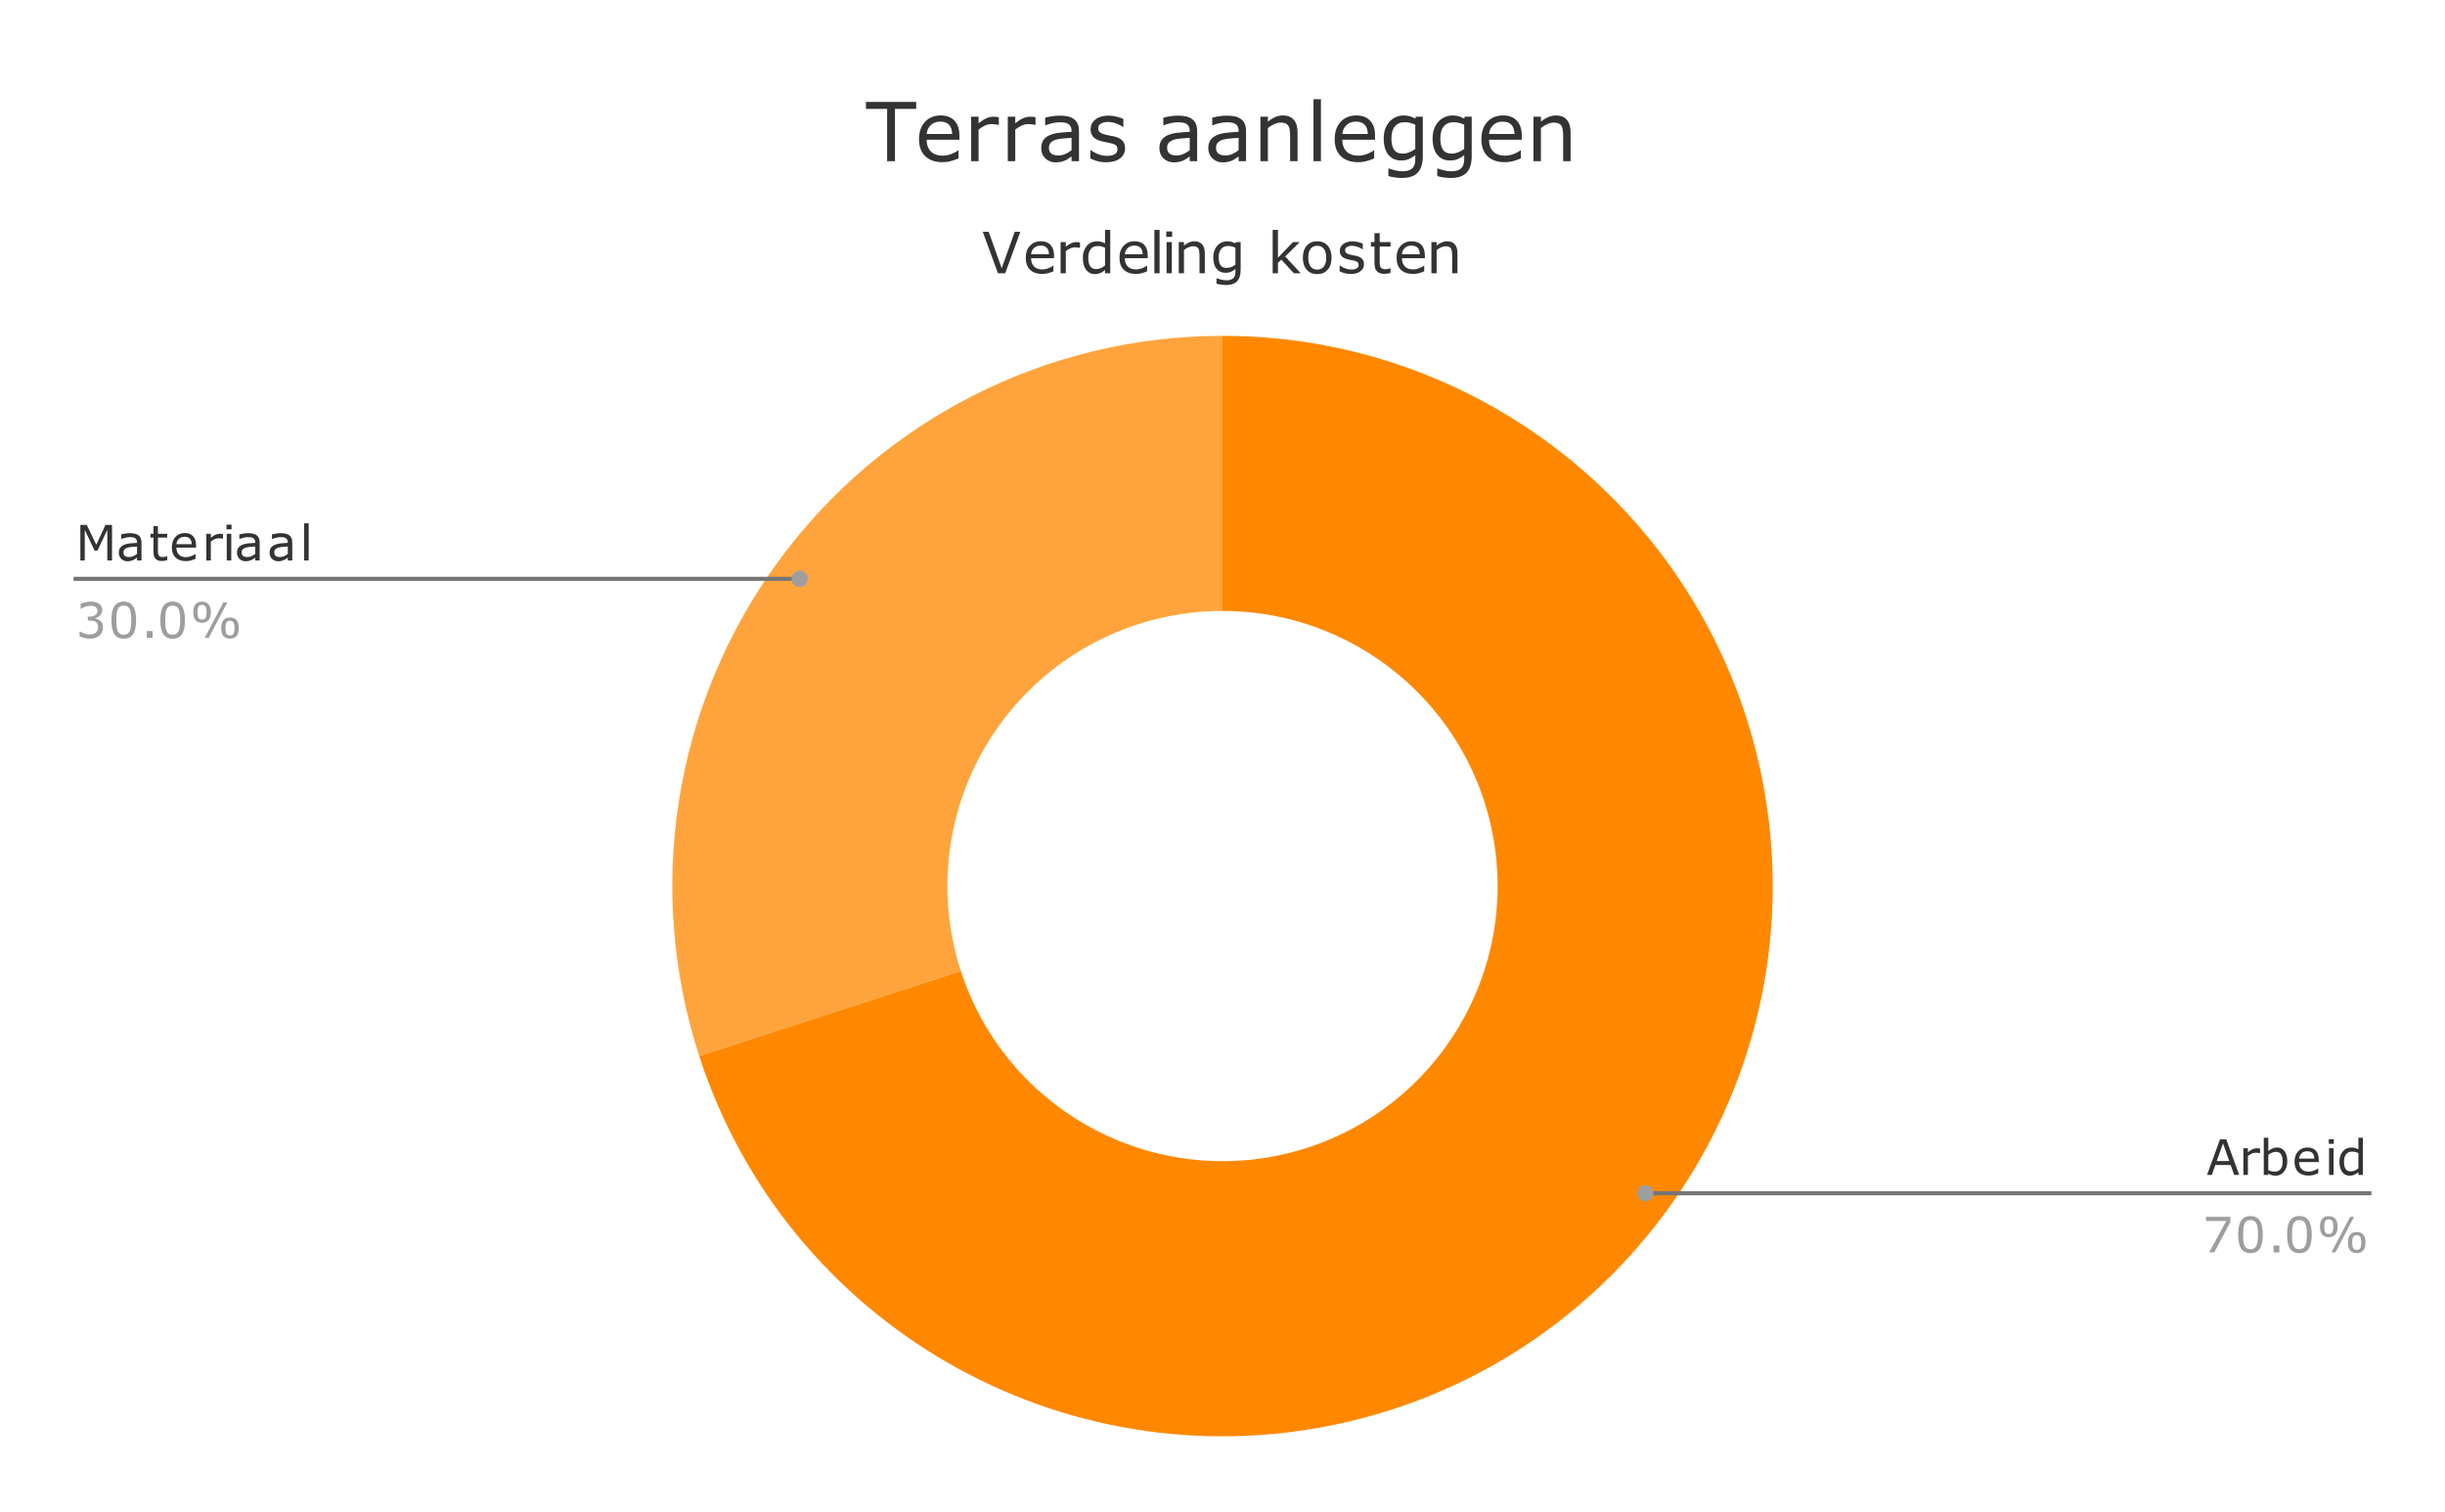
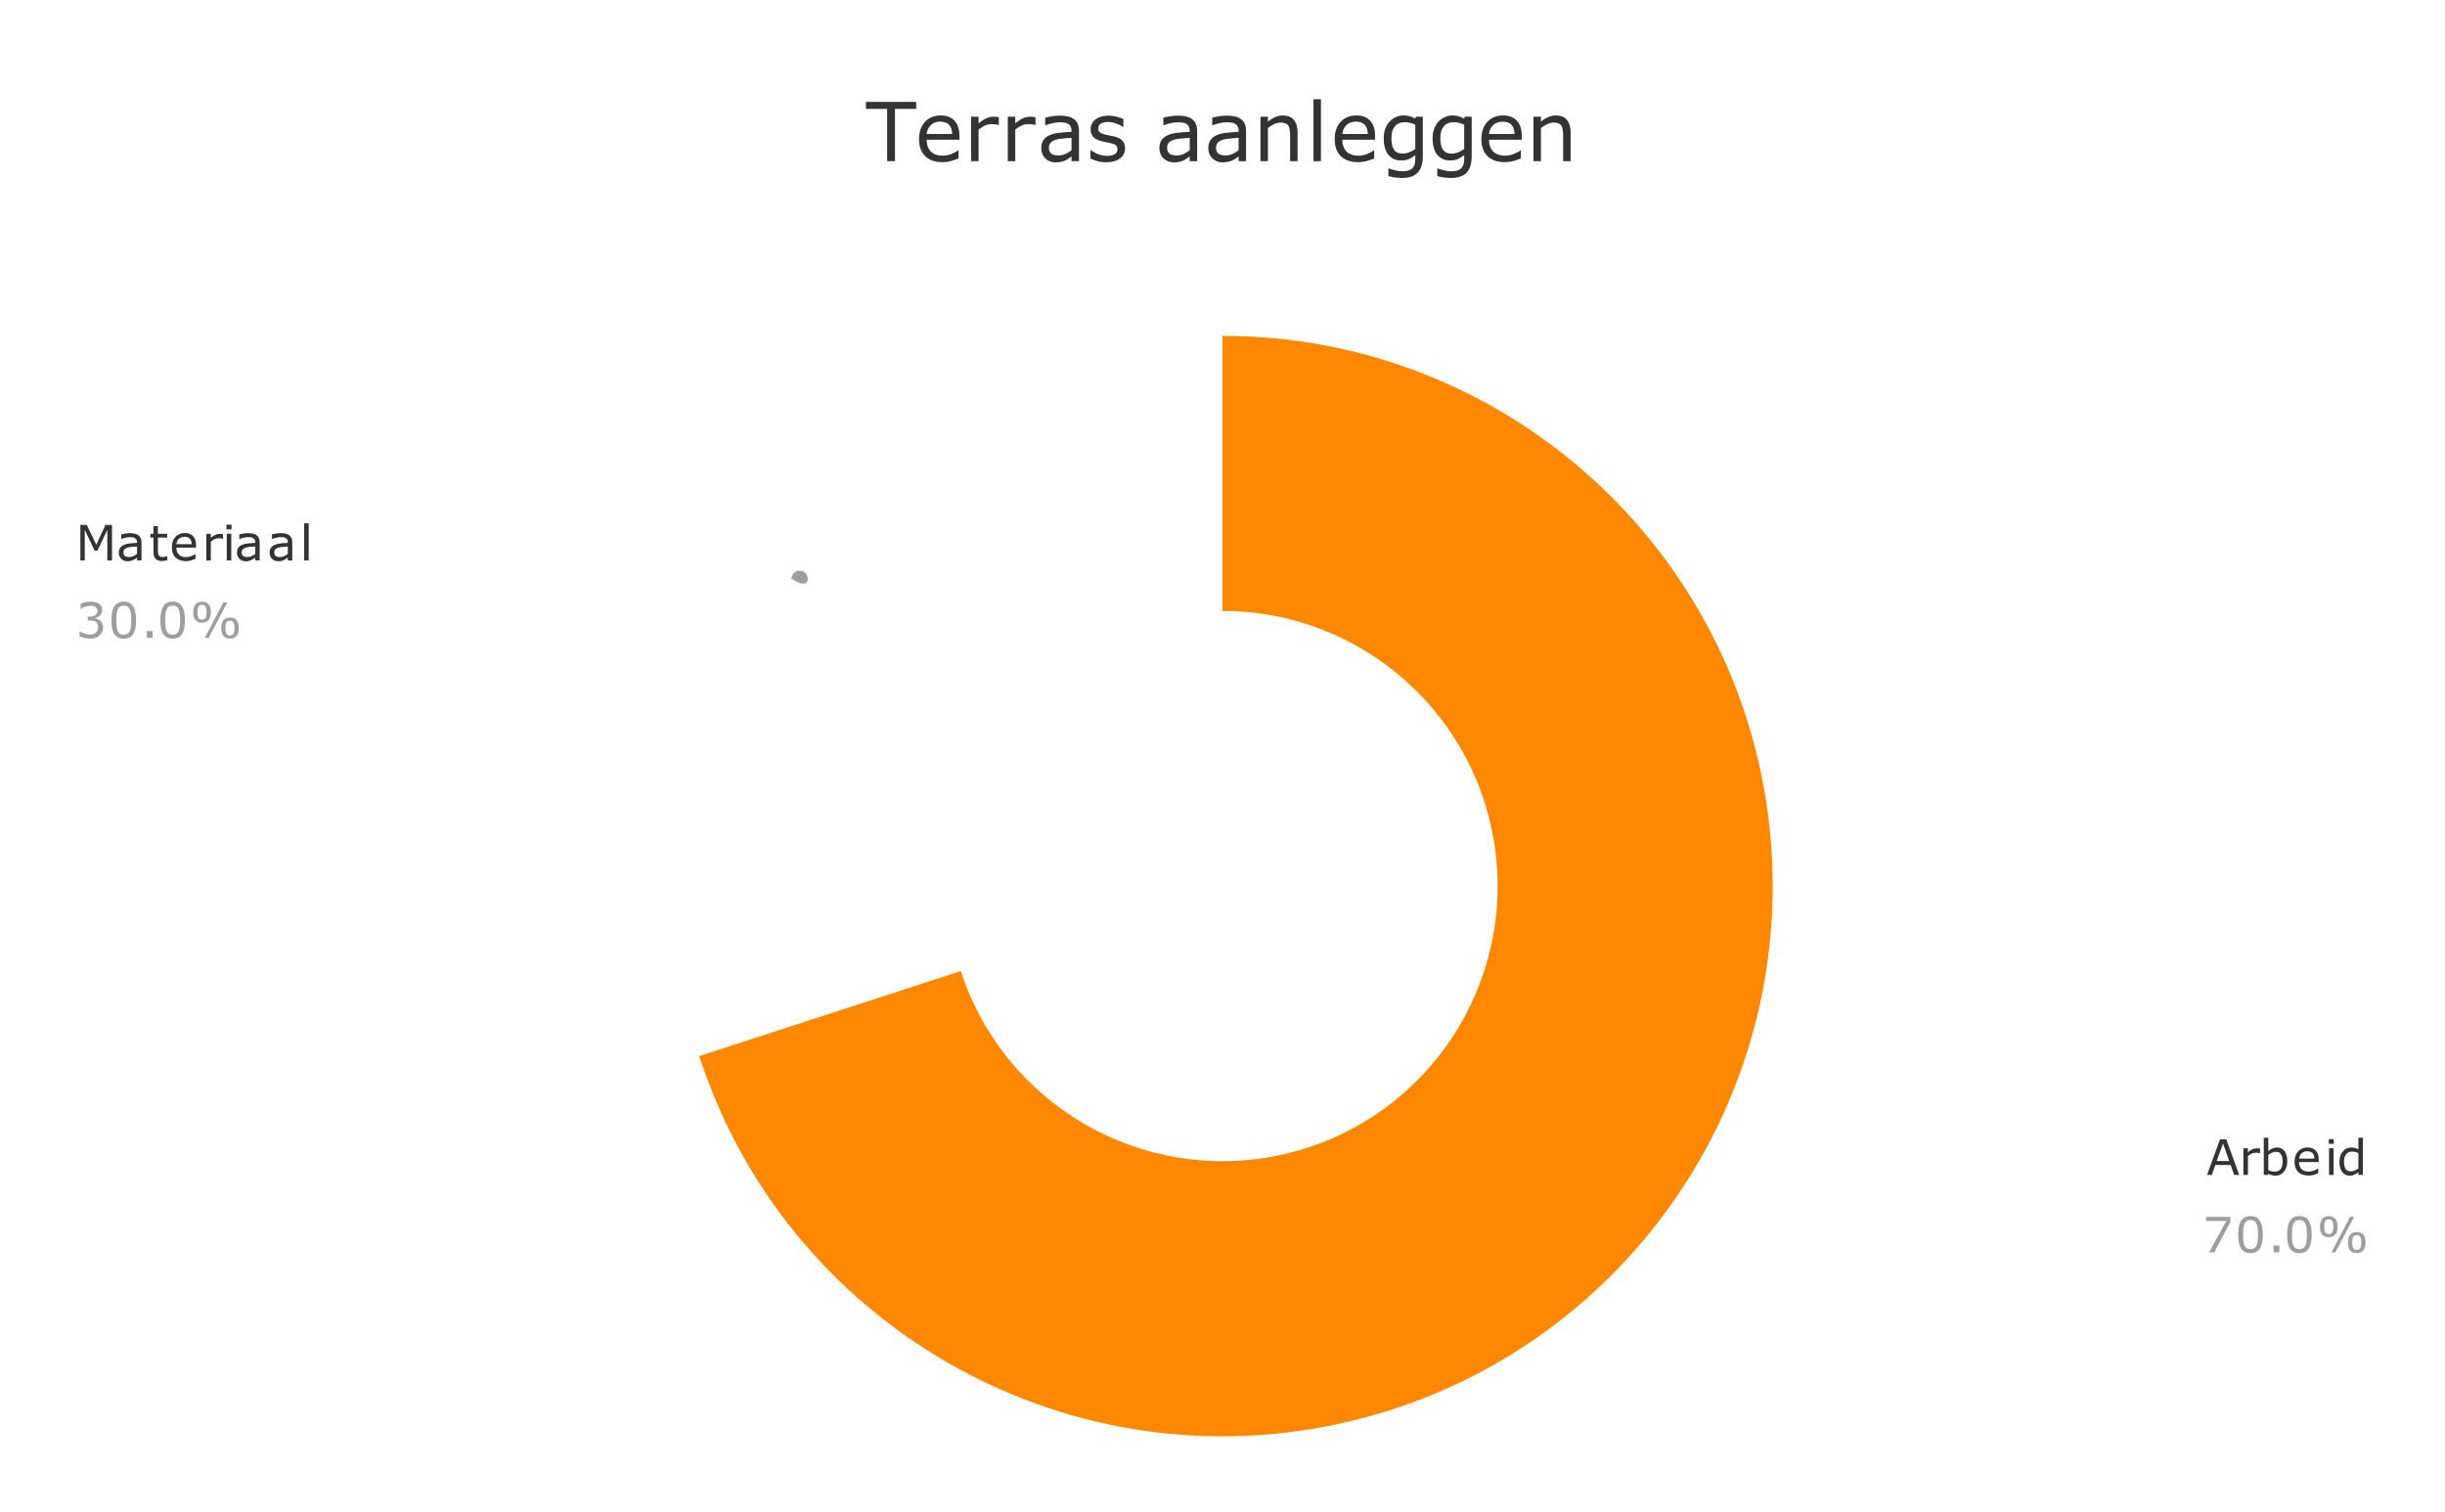
<svg xmlns="http://www.w3.org/2000/svg" version="1.1" viewBox="0.0 0.0 600.0 371.0" fill="none" stroke="none" stroke-linecap="square" stroke-miterlimit="10" width="600" height="371">
  <path fill="#ffffff" d="M0 0L600.0 0L600.0 371.0L0 371.0L0 0Z" fill-rule="nonzero" />
-   <path fill="#ffa43c" d="M171.592 259.156C158.236 218.052 165.365 173.038 190.769 138.073C216.173 103.107 256.781 82.417 300.0 82.417L300.0 149.925C278.39 149.925 258.087 160.27 245.385 177.753C232.683 195.236 229.118 217.742 235.796 238.295Z" fill-rule="nonzero" />
  <path fill="#ff8800" d="M300.0 82.417C369.104 82.417 427.054 134.595 434.277 203.32C441.5 272.046 395.666 335.132 328.072 349.5C260.478 363.867 192.946 324.878 171.592 259.156L235.796 238.295C246.473 271.156 280.239 290.65 314.036 283.466C347.833 276.283 370.75 244.74 367.139 210.377C363.527 176.014 334.552 149.925 300.0 149.925Z" fill-rule="nonzero" />
  <path fill="#333333" d="M27.488 137.541L26.331 137.541L26.331 130.025L23.909 135.134L23.222 135.134L20.8 130.025L20.8 137.541L19.722 137.541L19.722 128.822L21.3 128.822L23.628 133.666L25.878 128.822L27.488 128.822L27.488 137.541ZM34.722 137.541L33.628 137.541L33.628 136.837Q33.472 136.947 33.222 137.134Q32.987 137.306 32.753 137.4Q32.472 137.541 32.112 137.634Q31.753 137.728 31.269 137.728Q30.394 137.728 29.769 137.15Q29.159 136.556 29.159 135.634Q29.159 134.9 29.472 134.447Q29.8 133.978 30.394 133.712Q30.988 133.447 31.816 133.353Q32.659 133.259 33.628 133.212L33.628 133.041Q33.628 132.666 33.487 132.431Q33.362 132.181 33.112 132.041Q32.878 131.9 32.55 131.853Q32.222 131.806 31.863 131.806Q31.441 131.806 30.894 131.931Q30.363 132.041 29.8 132.259L29.738 132.259L29.738 131.134Q30.066 131.041 30.675 130.947Q31.284 130.837 31.878 130.837Q32.566 130.837 33.081 130.962Q33.597 131.072 33.972 131.337Q34.331 131.603 34.519 132.041Q34.722 132.462 34.722 133.103L34.722 137.541ZM33.628 135.931L33.628 134.103Q33.128 134.134 32.441 134.197Q31.753 134.259 31.363 134.369Q30.878 134.494 30.581 134.791Q30.3 135.072 30.3 135.572Q30.3 136.134 30.628 136.416Q30.972 136.697 31.675 136.697Q32.253 136.697 32.737 136.478Q33.222 136.244 33.628 135.931ZM41.034 137.478Q40.722 137.572 40.347 137.619Q39.987 137.666 39.706 137.666Q38.706 137.666 38.175 137.134Q37.659 136.587 37.659 135.4L37.659 131.916L36.909 131.916L36.909 130.994L37.659 130.994L37.659 129.119L38.753 129.119L38.753 130.994L41.034 130.994L41.034 131.916L38.753 131.916L38.753 134.9Q38.753 135.416 38.769 135.712Q38.8 135.994 38.941 136.244Q39.081 136.478 39.3 136.587Q39.534 136.697 39.987 136.697Q40.253 136.697 40.55 136.619Q40.847 136.541 40.972 136.494L41.034 136.494L41.034 137.478ZM48.112 134.384L43.284 134.384Q43.284 134.978 43.472 135.431Q43.659 135.884 43.972 136.166Q44.269 136.447 44.691 136.587Q45.112 136.728 45.612 136.728Q46.284 136.728 46.956 136.462Q47.644 136.197 47.925 135.947L47.987 135.947L47.987 137.134Q47.425 137.369 46.847 137.541Q46.269 137.697 45.628 137.697Q44.003 137.697 43.081 136.822Q42.175 135.931 42.175 134.306Q42.175 132.697 43.05 131.759Q43.925 130.806 45.347 130.806Q46.675 130.806 47.394 131.587Q48.112 132.353 48.112 133.791L48.112 134.384ZM47.034 133.541Q47.034 132.666 46.597 132.197Q46.175 131.728 45.3 131.728Q44.409 131.728 43.878 132.244Q43.362 132.759 43.284 133.541L47.034 133.541ZM54.722 132.197L54.659 132.197Q54.409 132.134 54.175 132.119Q53.956 132.087 53.628 132.087Q53.128 132.087 52.644 132.322Q52.175 132.541 51.737 132.9L51.737 137.541L50.628 137.541L50.628 130.994L51.737 130.994L51.737 131.962Q52.394 131.431 52.894 131.212Q53.394 130.994 53.909 130.994Q54.206 130.994 54.331 131.009Q54.456 131.025 54.722 131.072L54.722 132.197ZM56.816 129.9L55.581 129.9L55.581 128.759L56.816 128.759L56.816 129.9ZM56.753 137.541L55.644 137.541L55.644 130.994L56.753 130.994L56.753 137.541ZM63.722 137.541L62.628 137.541L62.628 136.837Q62.472 136.947 62.222 137.134Q61.987 137.306 61.753 137.4Q61.472 137.541 61.112 137.634Q60.753 137.728 60.269 137.728Q59.394 137.728 58.769 137.15Q58.159 136.556 58.159 135.634Q58.159 134.9 58.472 134.447Q58.8 133.978 59.394 133.712Q59.987 133.447 60.816 133.353Q61.659 133.259 62.628 133.212L62.628 133.041Q62.628 132.666 62.487 132.431Q62.362 132.181 62.112 132.041Q61.878 131.9 61.55 131.853Q61.222 131.806 60.862 131.806Q60.441 131.806 59.894 131.931Q59.362 132.041 58.8 132.259L58.737 132.259L58.737 131.134Q59.066 131.041 59.675 130.947Q60.284 130.837 60.878 130.837Q61.566 130.837 62.081 130.962Q62.597 131.072 62.972 131.337Q63.331 131.603 63.519 132.041Q63.722 132.462 63.722 133.103L63.722 137.541ZM62.628 135.931L62.628 134.103Q62.128 134.134 61.441 134.197Q60.753 134.259 60.362 134.369Q59.878 134.494 59.581 134.791Q59.3 135.072 59.3 135.572Q59.3 136.134 59.628 136.416Q59.972 136.697 60.675 136.697Q61.253 136.697 61.737 136.478Q62.222 136.244 62.628 135.931ZM71.722 137.541L70.628 137.541L70.628 136.837Q70.472 136.947 70.222 137.134Q69.987 137.306 69.753 137.4Q69.472 137.541 69.112 137.634Q68.753 137.728 68.269 137.728Q67.394 137.728 66.769 137.15Q66.159 136.556 66.159 135.634Q66.159 134.9 66.472 134.447Q66.8 133.978 67.394 133.712Q67.987 133.447 68.816 133.353Q69.659 133.259 70.628 133.212L70.628 133.041Q70.628 132.666 70.487 132.431Q70.362 132.181 70.112 132.041Q69.878 131.9 69.55 131.853Q69.222 131.806 68.862 131.806Q68.441 131.806 67.894 131.931Q67.362 132.041 66.8 132.259L66.737 132.259L66.737 131.134Q67.066 131.041 67.675 130.947Q68.284 130.837 68.878 130.837Q69.566 130.837 70.081 130.962Q70.597 131.072 70.972 131.337Q71.331 131.603 71.519 132.041Q71.722 132.462 71.722 133.103L71.722 137.541ZM70.628 135.931L70.628 134.103Q70.128 134.134 69.441 134.197Q68.753 134.259 68.362 134.369Q67.878 134.494 67.581 134.791Q67.3 135.072 67.3 135.572Q67.3 136.134 67.628 136.416Q67.972 136.697 68.675 136.697Q69.253 136.697 69.737 136.478Q70.222 136.244 70.628 135.931ZM75.753 137.541L74.644 137.541L74.644 128.416L75.753 128.416L75.753 137.541Z" fill-rule="nonzero" />
  <path fill="#9e9e9e" d="M24.628 152.337Q24.909 152.587 25.097 152.978Q25.284 153.353 25.284 153.962Q25.284 154.556 25.066 155.056Q24.847 155.556 24.456 155.916Q24.019 156.322 23.409 156.525Q22.816 156.728 22.113 156.728Q21.394 156.728 20.691 156.541Q19.988 156.369 19.534 156.166L19.534 154.947L19.613 154.947Q20.113 155.275 20.784 155.494Q21.456 155.712 22.097 155.712Q22.456 155.712 22.863 155.587Q23.284 155.462 23.55 155.228Q23.816 154.962 23.941 154.65Q24.081 154.337 24.081 153.869Q24.081 153.4 23.925 153.103Q23.784 152.791 23.519 152.603Q23.253 152.431 22.878 152.369Q22.503 152.291 22.066 152.291L21.55 152.291L21.55 151.322L21.956 151.322Q22.847 151.322 23.378 150.947Q23.909 150.572 23.909 149.853Q23.909 149.541 23.769 149.306Q23.644 149.072 23.394 148.916Q23.144 148.759 22.847 148.712Q22.566 148.65 22.206 148.65Q21.644 148.65 21.019 148.853Q20.394 149.041 19.847 149.416L19.784 149.416L19.784 148.181Q20.191 147.978 20.878 147.806Q21.581 147.634 22.238 147.634Q22.878 147.634 23.363 147.759Q23.847 147.869 24.238 148.119Q24.659 148.4 24.878 148.806Q25.097 149.197 25.097 149.744Q25.097 150.462 24.581 151.009Q24.066 151.541 23.378 151.681L23.378 151.775Q23.659 151.822 24.019 151.978Q24.378 152.119 24.628 152.337ZM33.394 152.181Q33.394 154.525 32.659 155.634Q31.925 156.728 30.378 156.728Q28.8 156.728 28.066 155.619Q27.347 154.494 27.347 152.181Q27.347 149.853 28.081 148.744Q28.816 147.634 30.378 147.634Q31.941 147.634 32.659 148.775Q33.394 149.9 33.394 152.181ZM31.847 154.837Q32.05 154.353 32.128 153.712Q32.206 153.072 32.206 152.181Q32.206 151.291 32.128 150.634Q32.05 149.978 31.847 149.509Q31.644 149.056 31.284 148.837Q30.925 148.603 30.378 148.603Q29.816 148.603 29.456 148.837Q29.097 149.056 28.894 149.525Q28.691 149.962 28.613 150.666Q28.55 151.353 28.55 152.181Q28.55 153.103 28.613 153.728Q28.675 154.337 28.878 154.822Q29.081 155.275 29.425 155.525Q29.784 155.759 30.378 155.759Q30.925 155.759 31.284 155.525Q31.644 155.291 31.847 154.837ZM37.441 156.541L36.034 156.541L36.034 154.869L37.441 154.869L37.441 156.541ZM45.394 152.181Q45.394 154.525 44.659 155.634Q43.925 156.728 42.378 156.728Q40.8 156.728 40.066 155.619Q39.347 154.494 39.347 152.181Q39.347 149.853 40.081 148.744Q40.816 147.634 42.378 147.634Q43.941 147.634 44.659 148.775Q45.394 149.9 45.394 152.181ZM43.847 154.837Q44.05 154.353 44.128 153.712Q44.206 153.072 44.206 152.181Q44.206 151.291 44.128 150.634Q44.05 149.978 43.847 149.509Q43.644 149.056 43.284 148.837Q42.925 148.603 42.378 148.603Q41.816 148.603 41.456 148.837Q41.097 149.056 40.894 149.525Q40.691 149.962 40.612 150.666Q40.55 151.353 40.55 152.181Q40.55 153.103 40.612 153.728Q40.675 154.337 40.878 154.822Q41.081 155.275 41.425 155.525Q41.784 155.759 42.378 155.759Q42.925 155.759 43.284 155.525Q43.644 155.291 43.847 154.837ZM51.737 150.228Q51.737 151.541 51.175 152.181Q50.628 152.822 49.581 152.822Q48.519 152.822 47.972 152.181Q47.425 151.541 47.425 150.244Q47.425 148.931 47.972 148.291Q48.534 147.65 49.581 147.65Q50.644 147.65 51.191 148.306Q51.737 148.947 51.737 150.228ZM55.784 147.822L51.206 156.541L50.237 156.541L54.816 147.822L55.784 147.822ZM58.597 154.119Q58.597 155.431 58.034 156.072Q57.472 156.712 56.441 156.712Q55.378 156.712 54.831 156.072Q54.284 155.416 54.284 154.119Q54.284 152.806 54.831 152.181Q55.394 151.541 56.441 151.541Q57.503 151.541 58.05 152.181Q58.597 152.806 58.597 154.119ZM50.691 150.228Q50.691 149.228 50.425 148.837Q50.159 148.431 49.581 148.431Q48.987 148.431 48.722 148.837Q48.472 149.228 48.472 150.244Q48.472 151.259 48.722 151.65Q48.987 152.041 49.581 152.041Q50.159 152.041 50.425 151.65Q50.691 151.259 50.691 150.228ZM57.55 154.119Q57.55 153.119 57.284 152.728Q57.034 152.322 56.441 152.322Q55.847 152.322 55.581 152.728Q55.331 153.119 55.331 154.119Q55.331 155.134 55.581 155.541Q55.847 155.931 56.441 155.931Q57.034 155.931 57.284 155.541Q57.55 155.134 57.55 154.119Z" fill-rule="nonzero" />
-   <path stroke="#757575" stroke-width="1.0" stroke-linecap="butt" d="M18.55 142.041L158.983 142.041L196.231 142.041" fill-rule="nonzero" />
-   <path fill="#9e9e9e" d="M198.231 142.041C198.231 140.936 197.335 140.041 196.231 140.041C195.126 140.041 194.231 140.936 194.231 142.041C194.231 143.145 195.126 144.041 196.231 144.041C197.335 144.041 198.231 143.145 198.231 142.041" fill-rule="nonzero" />
+   <path fill="#9e9e9e" d="M198.231 142.041C198.231 140.936 197.335 140.041 196.231 140.041C195.126 140.041 194.231 140.936 194.231 142.041C197.335 144.041 198.231 143.145 198.231 142.041" fill-rule="nonzero" />
  <path fill="#333333" d="M549.497 288.326L548.263 288.326L547.403 285.889L543.638 285.889L542.778 288.326L541.606 288.326L544.778 279.607L546.325 279.607L549.497 288.326ZM547.059 284.904L545.528 280.607L543.981 284.904L547.059 284.904ZM554.622 282.982L554.559 282.982Q554.309 282.92 554.075 282.904Q553.856 282.873 553.528 282.873Q553.028 282.873 552.544 283.107Q552.075 283.326 551.638 283.685L551.638 288.326L550.528 288.326L550.528 281.779L551.638 281.779L551.638 282.748Q552.294 282.217 552.794 281.998Q553.294 281.779 553.809 281.779Q554.106 281.779 554.231 281.795Q554.356 281.81 554.622 281.857L554.622 282.982ZM561.294 284.998Q561.294 285.826 561.059 286.482Q560.825 287.139 560.434 287.576Q560.028 288.045 559.528 288.279Q559.028 288.514 558.434 288.514Q557.872 288.514 557.45 288.373Q557.044 288.248 556.638 288.014L556.559 288.326L555.528 288.326L555.528 279.201L556.638 279.201L556.638 282.467Q557.106 282.092 557.622 281.842Q558.138 281.592 558.794 281.592Q559.95 281.592 560.622 282.482Q561.294 283.373 561.294 284.998ZM560.153 285.029Q560.153 283.857 559.763 283.264Q559.388 282.654 558.528 282.654Q558.044 282.654 557.544 282.857Q557.059 283.06 556.638 283.389L556.638 287.139Q557.106 287.357 557.434 287.435Q557.778 287.514 558.2 287.514Q559.122 287.514 559.638 286.92Q560.153 286.31 560.153 285.029ZM569.013 285.17L564.184 285.17Q564.184 285.764 564.372 286.217Q564.559 286.67 564.872 286.951Q565.169 287.232 565.591 287.373Q566.013 287.514 566.513 287.514Q567.184 287.514 567.856 287.248Q568.544 286.982 568.825 286.732L568.888 286.732L568.888 287.92Q568.325 288.154 567.747 288.326Q567.169 288.482 566.528 288.482Q564.903 288.482 563.981 287.607Q563.075 286.717 563.075 285.092Q563.075 283.482 563.95 282.545Q564.825 281.592 566.247 281.592Q567.575 281.592 568.294 282.373Q569.013 283.139 569.013 284.576L569.013 285.17ZM567.934 284.326Q567.934 283.451 567.497 282.982Q567.075 282.514 566.2 282.514Q565.309 282.514 564.778 283.029Q564.263 283.545 564.184 284.326L567.934 284.326ZM572.716 280.685L571.481 280.685L571.481 279.545L572.716 279.545L572.716 280.685ZM572.653 288.326L571.544 288.326L571.544 281.779L572.653 281.779L572.653 288.326ZM579.841 288.326L578.747 288.326L578.747 287.639Q578.263 288.045 577.747 288.279Q577.231 288.514 576.638 288.514Q575.466 288.514 574.778 287.607Q574.091 286.701 574.091 285.107Q574.091 284.264 574.325 283.623Q574.559 282.967 574.966 282.514Q575.356 282.06 575.888 281.826Q576.419 281.592 576.997 281.592Q577.513 281.592 577.903 281.701Q578.309 281.81 578.747 282.045L578.747 279.201L579.841 279.201L579.841 288.326ZM578.747 286.717L578.747 282.951Q578.294 282.764 577.934 282.685Q577.591 282.607 577.184 282.607Q576.247 282.607 575.731 283.248Q575.216 283.889 575.216 285.076Q575.216 286.248 575.606 286.857Q576.013 287.451 576.903 287.451Q577.372 287.451 577.841 287.248Q578.325 287.045 578.747 286.717Z" fill-rule="nonzero" />
  <path fill="#9e9e9e" d="M547.325 299.904L543.372 307.326L542.122 307.326L546.325 299.623L541.356 299.623L541.356 298.607L547.325 298.607L547.325 299.904ZM555.294 302.967Q555.294 305.31 554.559 306.42Q553.825 307.514 552.278 307.514Q550.7 307.514 549.966 306.404Q549.247 305.279 549.247 302.967Q549.247 300.639 549.981 299.529Q550.716 298.42 552.278 298.42Q553.841 298.42 554.559 299.56Q555.294 300.685 555.294 302.967ZM553.747 305.623Q553.95 305.139 554.028 304.498Q554.106 303.857 554.106 302.967Q554.106 302.076 554.028 301.42Q553.95 300.764 553.747 300.295Q553.544 299.842 553.184 299.623Q552.825 299.389 552.278 299.389Q551.716 299.389 551.356 299.623Q550.997 299.842 550.794 300.31Q550.591 300.748 550.513 301.451Q550.45 302.139 550.45 302.967Q550.45 303.889 550.513 304.514Q550.575 305.123 550.778 305.607Q550.981 306.06 551.325 306.31Q551.684 306.545 552.278 306.545Q552.825 306.545 553.184 306.31Q553.544 306.076 553.747 305.623ZM559.341 307.326L557.934 307.326L557.934 305.654L559.341 305.654L559.341 307.326ZM567.294 302.967Q567.294 305.31 566.559 306.42Q565.825 307.514 564.278 307.514Q562.7 307.514 561.966 306.404Q561.247 305.279 561.247 302.967Q561.247 300.639 561.981 299.529Q562.716 298.42 564.278 298.42Q565.841 298.42 566.559 299.56Q567.294 300.685 567.294 302.967ZM565.747 305.623Q565.95 305.139 566.028 304.498Q566.106 303.857 566.106 302.967Q566.106 302.076 566.028 301.42Q565.95 300.764 565.747 300.295Q565.544 299.842 565.184 299.623Q564.825 299.389 564.278 299.389Q563.716 299.389 563.356 299.623Q562.997 299.842 562.794 300.31Q562.591 300.748 562.513 301.451Q562.45 302.139 562.45 302.967Q562.45 303.889 562.513 304.514Q562.575 305.123 562.778 305.607Q562.981 306.06 563.325 306.31Q563.684 306.545 564.278 306.545Q564.825 306.545 565.184 306.31Q565.544 306.076 565.747 305.623ZM573.638 301.014Q573.638 302.326 573.075 302.967Q572.528 303.607 571.481 303.607Q570.419 303.607 569.872 302.967Q569.325 302.326 569.325 301.029Q569.325 299.717 569.872 299.076Q570.434 298.435 571.481 298.435Q572.544 298.435 573.091 299.092Q573.638 299.732 573.638 301.014ZM577.684 298.607L573.106 307.326L572.138 307.326L576.716 298.607L577.684 298.607ZM580.497 304.904Q580.497 306.217 579.934 306.857Q579.372 307.498 578.341 307.498Q577.278 307.498 576.731 306.857Q576.184 306.201 576.184 304.904Q576.184 303.592 576.731 302.967Q577.294 302.326 578.341 302.326Q579.403 302.326 579.95 302.967Q580.497 303.592 580.497 304.904ZM572.591 301.014Q572.591 300.014 572.325 299.623Q572.059 299.217 571.481 299.217Q570.888 299.217 570.622 299.623Q570.372 300.014 570.372 301.029Q570.372 302.045 570.622 302.435Q570.888 302.826 571.481 302.826Q572.059 302.826 572.325 302.435Q572.591 302.045 572.591 301.014ZM579.45 304.904Q579.45 303.904 579.184 303.514Q578.934 303.107 578.341 303.107Q577.747 303.107 577.481 303.514Q577.231 303.904 577.231 304.904Q577.231 305.92 577.481 306.326Q577.747 306.717 578.341 306.717Q578.934 306.717 579.184 306.326Q579.45 305.92 579.45 304.904Z" fill-rule="nonzero" />
-   <path stroke="#757575" stroke-width="1.0" stroke-linecap="butt" d="M581.45 292.826L441.017 292.826L403.769 292.826" fill-rule="nonzero" />
-   <path fill="#9e9e9e" d="M405.769 292.826C405.769 291.722 404.874 290.826 403.769 290.826C402.665 290.826 401.769 291.722 401.769 292.826C401.769 293.931 402.665 294.826 403.769 294.826C404.874 294.826 405.769 293.931 405.769 292.826" fill-rule="nonzero" />
-   <path fill="#333333" d="M250.391 56.878L246.688 67.05L244.891 67.05L241.172 56.878L242.625 56.878L245.812 65.831L249.016 56.878L250.391 56.878ZM258.656 63.363L253.031 63.363Q253.031 64.066 253.234 64.597Q253.453 65.112 253.828 65.456Q254.172 65.784 254.656 65.956Q255.156 66.112 255.75 66.112Q256.531 66.112 257.312 65.8Q258.109 65.487 258.438 65.191L258.5 65.191L258.5 66.581Q257.859 66.862 257.172 67.05Q256.5 67.222 255.766 67.222Q253.859 67.222 252.781 66.206Q251.719 65.175 251.719 63.269Q251.719 61.409 252.734 60.316Q253.766 59.206 255.438 59.206Q256.984 59.206 257.812 60.113Q258.656 61.003 258.656 62.675L258.656 63.363ZM257.406 62.378Q257.406 61.363 256.891 60.816Q256.391 60.269 255.375 60.269Q254.344 60.269 253.719 60.878Q253.109 61.472 253.031 62.378L257.406 62.378ZM265.031 60.816L264.969 60.816Q264.672 60.753 264.406 60.722Q264.141 60.691 263.766 60.691Q263.172 60.691 262.609 60.956Q262.062 61.206 261.547 61.628L261.547 67.05L260.266 67.05L260.266 59.409L261.547 59.409L261.547 60.534Q262.312 59.925 262.891 59.675Q263.484 59.409 264.094 59.409Q264.422 59.409 264.578 59.425Q264.734 59.441 265.031 59.503L265.031 60.816ZM272.453 67.05L271.172 67.05L271.172 66.253Q270.625 66.722 270.016 67.003Q269.422 67.269 268.719 67.269Q267.344 67.269 266.531 66.222Q265.734 65.159 265.734 63.284Q265.734 62.316 266.016 61.566Q266.297 60.8 266.766 60.269Q267.234 59.753 267.844 59.488Q268.469 59.206 269.125 59.206Q269.734 59.206 270.188 59.331Q270.656 59.456 271.172 59.722L271.172 56.409L272.453 56.409L272.453 67.05ZM271.172 65.175L271.172 60.784Q270.656 60.55 270.234 60.472Q269.828 60.378 269.344 60.378Q268.266 60.378 267.656 61.128Q267.062 61.878 267.062 63.269Q267.062 64.628 267.531 65.331Q268.0 66.034 269.016 66.034Q269.562 66.034 270.125 65.8Q270.688 65.55 271.172 65.175ZM281.656 63.363L276.031 63.363Q276.031 64.066 276.234 64.597Q276.453 65.112 276.828 65.456Q277.172 65.784 277.656 65.956Q278.156 66.112 278.75 66.112Q279.531 66.112 280.312 65.8Q281.109 65.487 281.438 65.191L281.5 65.191L281.5 66.581Q280.859 66.862 280.172 67.05Q279.5 67.222 278.766 67.222Q276.859 67.222 275.781 66.206Q274.719 65.175 274.719 63.269Q274.719 61.409 275.734 60.316Q276.766 59.206 278.438 59.206Q279.984 59.206 280.812 60.113Q281.656 61.003 281.656 62.675L281.656 63.363ZM280.406 62.378Q280.406 61.363 279.891 60.816Q279.391 60.269 278.375 60.269Q277.344 60.269 276.719 60.878Q276.109 61.472 276.031 62.378L280.406 62.378ZM284.562 67.05L283.281 67.05L283.281 56.409L284.562 56.409L284.562 67.05ZM287.641 58.128L286.203 58.128L286.203 56.8L287.641 56.8L287.641 58.128ZM287.562 67.05L286.281 67.05L286.281 59.409L287.562 59.409L287.562 67.05ZM295.656 67.05L294.359 67.05L294.359 62.706Q294.359 62.175 294.297 61.722Q294.234 61.253 294.078 60.988Q293.906 60.706 293.578 60.566Q293.266 60.425 292.75 60.425Q292.219 60.425 291.641 60.691Q291.078 60.941 290.547 61.347L290.547 67.05L289.266 67.05L289.266 59.409L290.547 59.409L290.547 60.269Q291.156 59.769 291.797 59.488Q292.438 59.206 293.109 59.206Q294.344 59.206 295.0 59.956Q295.656 60.691 295.656 62.097L295.656 67.05ZM304.453 66.175Q304.453 68.128 303.562 69.034Q302.688 69.941 300.859 69.941Q300.25 69.941 299.672 69.847Q299.094 69.769 298.531 69.612L298.531 68.3L298.609 68.3Q298.922 68.425 299.594 68.597Q300.281 68.784 300.969 68.784Q301.625 68.784 302.047 68.628Q302.484 68.472 302.734 68.191Q302.969 67.925 303.062 67.55Q303.172 67.175 303.172 66.706L303.172 66.003Q302.594 66.472 302.062 66.706Q301.531 66.941 300.719 66.941Q299.344 66.941 298.531 65.956Q297.734 64.956 297.734 63.159Q297.734 62.175 298.016 61.472Q298.297 60.753 298.766 60.222Q299.219 59.738 299.844 59.472Q300.484 59.206 301.109 59.206Q301.781 59.206 302.219 59.347Q302.672 59.472 303.172 59.738L303.25 59.409L304.453 59.409L304.453 66.175ZM303.172 64.956L303.172 60.784Q302.656 60.55 302.219 60.456Q301.781 60.363 301.344 60.363Q300.281 60.363 299.672 61.081Q299.062 61.784 299.062 63.128Q299.062 64.425 299.516 65.081Q299.969 65.737 301.016 65.737Q301.578 65.737 302.141 65.534Q302.703 65.316 303.172 64.956ZM319.203 67.05L317.5 67.05L314.438 63.706L313.609 64.503L313.609 67.05L312.312 67.05L312.312 56.409L313.609 56.409L313.609 63.238L317.312 59.409L318.938 59.409L315.391 62.941L319.203 67.05ZM326.766 63.238Q326.766 65.097 325.812 66.191Q324.859 67.269 323.25 67.269Q321.625 67.269 320.672 66.191Q319.719 65.097 319.719 63.238Q319.719 61.363 320.672 60.284Q321.625 59.206 323.25 59.206Q324.859 59.206 325.812 60.284Q326.766 61.363 326.766 63.238ZM325.453 63.238Q325.453 61.753 324.859 61.034Q324.281 60.316 323.25 60.316Q322.203 60.316 321.625 61.034Q321.047 61.753 321.047 63.238Q321.047 64.675 321.625 65.425Q322.219 66.159 323.25 66.159Q324.281 66.159 324.859 65.425Q325.453 64.691 325.453 63.238ZM334.719 64.847Q334.719 65.894 333.844 66.566Q332.984 67.237 331.5 67.237Q330.641 67.237 329.938 67.034Q329.234 66.831 328.75 66.597L328.75 65.144L328.828 65.144Q329.422 65.612 330.172 65.878Q330.922 66.144 331.609 66.144Q332.453 66.144 332.922 65.878Q333.406 65.597 333.406 65.019Q333.406 64.566 333.141 64.331Q332.891 64.097 332.156 63.925Q331.875 63.878 331.438 63.8Q331.0 63.706 330.625 63.613Q329.625 63.347 329.203 62.831Q328.781 62.316 328.781 61.566Q328.781 61.081 328.969 60.675Q329.172 60.253 329.578 59.925Q329.953 59.613 330.547 59.425Q331.141 59.222 331.875 59.222Q332.547 59.222 333.25 59.394Q333.953 59.566 334.422 59.8L334.422 61.175L334.344 61.175Q333.859 60.816 333.156 60.566Q332.453 60.316 331.781 60.316Q331.062 60.316 330.578 60.597Q330.094 60.863 330.094 61.394Q330.094 61.863 330.391 62.097Q330.688 62.347 331.328 62.488Q331.672 62.566 332.109 62.659Q332.562 62.738 332.859 62.8Q333.75 63.003 334.234 63.503Q334.719 64.019 334.719 64.847ZM341.234 66.987Q340.875 67.081 340.438 67.144Q340.016 67.206 339.672 67.206Q338.516 67.206 337.906 66.581Q337.297 65.941 337.297 64.55L337.297 60.488L336.422 60.488L336.422 59.409L337.297 59.409L337.297 57.222L338.578 57.222L338.578 59.409L341.234 59.409L341.234 60.488L338.578 60.488L338.578 63.972Q338.578 64.581 338.594 64.925Q338.625 65.253 338.797 65.55Q338.953 65.816 339.203 65.941Q339.469 66.066 340.016 66.066Q340.328 66.066 340.672 65.987Q341.016 65.894 341.156 65.831L341.234 65.831L341.234 66.987ZM349.656 63.363L344.031 63.363Q344.031 64.066 344.234 64.597Q344.453 65.112 344.828 65.456Q345.172 65.784 345.656 65.956Q346.156 66.112 346.75 66.112Q347.531 66.112 348.312 65.8Q349.109 65.487 349.438 65.191L349.5 65.191L349.5 66.581Q348.859 66.862 348.172 67.05Q347.5 67.222 346.766 67.222Q344.859 67.222 343.781 66.206Q342.719 65.175 342.719 63.269Q342.719 61.409 343.734 60.316Q344.766 59.206 346.438 59.206Q347.984 59.206 348.812 60.113Q349.656 61.003 349.656 62.675L349.656 63.363ZM348.406 62.378Q348.406 61.363 347.891 60.816Q347.391 60.269 346.375 60.269Q345.344 60.269 344.719 60.878Q344.109 61.472 344.031 62.378L348.406 62.378ZM357.656 67.05L356.359 67.05L356.359 62.706Q356.359 62.175 356.297 61.722Q356.234 61.253 356.078 60.988Q355.906 60.706 355.578 60.566Q355.266 60.425 354.75 60.425Q354.219 60.425 353.641 60.691Q353.078 60.941 352.547 61.347L352.547 67.05L351.266 67.05L351.266 59.409L352.547 59.409L352.547 60.269Q353.156 59.769 353.797 59.488Q354.438 59.206 355.109 59.206Q356.344 59.206 357.0 59.956Q357.656 60.691 357.656 62.097L357.656 67.05Z" fill-rule="nonzero" />
  <path fill="#333333" d="M224.828 26.722L219.625 26.722L219.625 39.55L217.703 39.55L217.703 26.722L212.5 26.722L212.5 25.003L224.828 25.003L224.828 26.722ZM235.438 34.284L227.406 34.284Q227.406 35.284 227.703 36.034Q228.0 36.784 228.531 37.269Q229.047 37.737 229.734 37.972Q230.438 38.206 231.281 38.206Q232.391 38.206 233.516 37.769Q234.641 37.316 235.125 36.878L235.219 36.878L235.219 38.878Q234.297 39.269 233.328 39.534Q232.359 39.8 231.297 39.8Q228.578 39.8 227.047 38.331Q225.531 36.862 225.531 34.159Q225.531 31.488 226.984 29.909Q228.453 28.331 230.844 28.331Q233.047 28.331 234.234 29.628Q235.438 30.909 235.438 33.284L235.438 34.284ZM233.656 32.878Q233.641 31.441 232.922 30.644Q232.203 29.847 230.734 29.847Q229.266 29.847 228.391 30.722Q227.516 31.597 227.406 32.878L233.656 32.878ZM245.109 30.644L245.016 30.644Q244.609 30.55 244.219 30.503Q243.828 30.456 243.312 30.456Q242.453 30.456 241.656 30.831Q240.875 31.206 240.141 31.8L240.141 39.55L238.312 39.55L238.312 28.644L240.141 28.644L240.141 30.253Q241.234 29.378 242.062 29.019Q242.906 28.644 243.781 28.644Q244.25 28.644 244.469 28.675Q244.688 28.691 245.109 28.753L245.109 30.644ZM254.109 30.644L254.016 30.644Q253.609 30.55 253.219 30.503Q252.828 30.456 252.312 30.456Q251.453 30.456 250.656 30.831Q249.875 31.206 249.141 31.8L249.141 39.55L247.312 39.55L247.312 28.644L249.141 28.644L249.141 30.253Q250.234 29.378 251.062 29.019Q251.906 28.644 252.781 28.644Q253.25 28.644 253.469 28.675Q253.688 28.691 254.109 28.753L254.109 30.644ZM264.781 39.55L262.953 39.55L262.953 38.394Q262.719 38.55 262.297 38.847Q261.891 39.144 261.5 39.331Q261.031 39.55 260.438 39.691Q259.844 39.847 259.047 39.847Q257.562 39.847 256.531 38.878Q255.516 37.894 255.516 36.378Q255.516 35.144 256.047 34.378Q256.578 33.612 257.562 33.175Q258.562 32.737 259.953 32.581Q261.359 32.425 262.953 32.347L262.953 32.066Q262.953 31.441 262.734 31.034Q262.516 30.613 262.109 30.378Q261.719 30.159 261.172 30.081Q260.625 30.003 260.031 30.003Q259.312 30.003 258.422 30.191Q257.531 30.378 256.578 30.738L256.484 30.738L256.484 28.878Q257.016 28.722 258.031 28.55Q259.047 28.378 260.031 28.378Q261.188 28.378 262.047 28.566Q262.906 28.753 263.531 29.222Q264.141 29.659 264.453 30.378Q264.781 31.097 264.781 32.144L264.781 39.55ZM262.953 36.862L262.953 33.831Q262.125 33.878 260.984 33.972Q259.844 34.066 259.172 34.253Q258.391 34.487 257.891 34.956Q257.406 35.425 257.406 36.253Q257.406 37.191 257.969 37.675Q258.547 38.144 259.703 38.144Q260.672 38.144 261.469 37.769Q262.281 37.394 262.953 36.862ZM276.094 36.409Q276.094 37.894 274.859 38.862Q273.625 39.816 271.484 39.816Q270.281 39.816 269.266 39.534Q268.266 39.237 267.578 38.894L267.578 36.831L267.672 36.831Q268.547 37.487 269.609 37.878Q270.672 38.253 271.641 38.253Q272.859 38.253 273.531 37.862Q274.219 37.472 274.219 36.644Q274.219 35.987 273.859 35.659Q273.484 35.331 272.422 35.097Q272.031 35.003 271.406 34.894Q270.781 34.769 270.266 34.644Q268.828 34.253 268.219 33.519Q267.625 32.784 267.625 31.706Q267.625 31.034 267.906 30.441Q268.188 29.847 268.75 29.378Q269.297 28.909 270.141 28.644Q270.984 28.378 272.031 28.378Q273.0 28.378 274.0 28.628Q275.0 28.863 275.672 29.191L275.672 31.159L275.578 31.159Q274.875 30.644 273.859 30.284Q272.859 29.925 271.891 29.925Q270.891 29.925 270.188 30.316Q269.5 30.706 269.5 31.456Q269.5 32.144 269.922 32.472Q270.328 32.816 271.25 33.034Q271.75 33.159 272.375 33.284Q273.016 33.394 273.438 33.487Q274.719 33.784 275.406 34.487Q276.094 35.206 276.094 36.409ZM293.781 39.55L291.953 39.55L291.953 38.394Q291.719 38.55 291.297 38.847Q290.891 39.144 290.5 39.331Q290.031 39.55 289.438 39.691Q288.844 39.847 288.047 39.847Q286.562 39.847 285.531 38.878Q284.516 37.894 284.516 36.378Q284.516 35.144 285.047 34.378Q285.578 33.612 286.562 33.175Q287.562 32.737 288.953 32.581Q290.359 32.425 291.953 32.347L291.953 32.066Q291.953 31.441 291.734 31.034Q291.516 30.613 291.109 30.378Q290.719 30.159 290.172 30.081Q289.625 30.003 289.031 30.003Q288.312 30.003 287.422 30.191Q286.531 30.378 285.578 30.738L285.484 30.738L285.484 28.878Q286.016 28.722 287.031 28.55Q288.047 28.378 289.031 28.378Q290.188 28.378 291.047 28.566Q291.906 28.753 292.531 29.222Q293.141 29.659 293.453 30.378Q293.781 31.097 293.781 32.144L293.781 39.55ZM291.953 36.862L291.953 33.831Q291.125 33.878 289.984 33.972Q288.844 34.066 288.172 34.253Q287.391 34.487 286.891 34.956Q286.406 35.425 286.406 36.253Q286.406 37.191 286.969 37.675Q287.547 38.144 288.703 38.144Q289.672 38.144 290.469 37.769Q291.281 37.394 291.953 36.862ZM305.781 39.55L303.953 39.55L303.953 38.394Q303.719 38.55 303.297 38.847Q302.891 39.144 302.5 39.331Q302.031 39.55 301.438 39.691Q300.844 39.847 300.047 39.847Q298.562 39.847 297.531 38.878Q296.516 37.894 296.516 36.378Q296.516 35.144 297.047 34.378Q297.578 33.612 298.562 33.175Q299.562 32.737 300.953 32.581Q302.359 32.425 303.953 32.347L303.953 32.066Q303.953 31.441 303.734 31.034Q303.516 30.613 303.109 30.378Q302.719 30.159 302.172 30.081Q301.625 30.003 301.031 30.003Q300.312 30.003 299.422 30.191Q298.531 30.378 297.578 30.738L297.484 30.738L297.484 28.878Q298.016 28.722 299.031 28.55Q300.047 28.378 301.031 28.378Q302.188 28.378 303.047 28.566Q303.906 28.753 304.531 29.222Q305.141 29.659 305.453 30.378Q305.781 31.097 305.781 32.144L305.781 39.55ZM303.953 36.862L303.953 33.831Q303.125 33.878 301.984 33.972Q300.844 34.066 300.172 34.253Q299.391 34.487 298.891 34.956Q298.406 35.425 298.406 36.253Q298.406 37.191 298.969 37.675Q299.547 38.144 300.703 38.144Q301.672 38.144 302.469 37.769Q303.281 37.394 303.953 36.862ZM318.422 39.55L316.594 39.55L316.594 33.331Q316.594 32.581 316.5 31.925Q316.422 31.269 316.188 30.894Q315.938 30.488 315.469 30.284Q315.016 30.081 314.281 30.081Q313.531 30.081 312.703 30.456Q311.891 30.831 311.141 31.409L311.141 39.55L309.312 39.55L309.312 28.644L311.141 28.644L311.141 29.847Q312.0 29.144 312.922 28.738Q313.844 28.331 314.812 28.331Q316.578 28.331 317.5 29.409Q318.422 30.472 318.422 32.472L318.422 39.55ZM324.156 39.55L322.328 39.55L322.328 24.347L324.156 24.347L324.156 39.55ZM337.438 34.284L329.406 34.284Q329.406 35.284 329.703 36.034Q330.0 36.784 330.531 37.269Q331.047 37.737 331.734 37.972Q332.438 38.206 333.281 38.206Q334.391 38.206 335.516 37.769Q336.641 37.316 337.125 36.878L337.219 36.878L337.219 38.878Q336.297 39.269 335.328 39.534Q334.359 39.8 333.297 39.8Q330.578 39.8 329.047 38.331Q327.531 36.862 327.531 34.159Q327.531 31.488 328.984 29.909Q330.453 28.331 332.844 28.331Q335.047 28.331 336.234 29.628Q337.438 30.909 337.438 33.284L337.438 34.284ZM335.656 32.878Q335.641 31.441 334.922 30.644Q334.203 29.847 332.734 29.847Q331.266 29.847 330.391 30.722Q329.516 31.597 329.406 32.878L335.656 32.878ZM349.156 38.316Q349.156 41.081 347.891 42.378Q346.641 43.675 344.016 43.675Q343.156 43.675 342.328 43.55Q341.5 43.441 340.703 43.206L340.703 41.331L340.797 41.331Q341.25 41.519 342.219 41.769Q343.203 42.034 344.172 42.034Q345.109 42.034 345.719 41.8Q346.344 41.581 346.688 41.175Q347.031 40.8 347.172 40.253Q347.312 39.722 347.312 39.066L347.312 38.066Q346.484 38.722 345.719 39.05Q344.969 39.378 343.797 39.378Q341.844 39.378 340.703 37.972Q339.562 36.566 339.562 33.987Q339.562 32.581 339.953 31.566Q340.344 30.55 341.031 29.8Q341.672 29.113 342.578 28.722Q343.484 28.331 344.375 28.331Q345.328 28.331 345.969 28.534Q346.609 28.722 347.312 29.113L347.438 28.644L349.156 28.644L349.156 38.316ZM347.312 36.55L347.312 30.597Q346.594 30.269 345.953 30.128Q345.328 29.988 344.703 29.988Q343.188 29.988 342.312 31.003Q341.453 32.019 341.453 33.956Q341.453 35.784 342.094 36.737Q342.734 37.691 344.234 37.691Q345.031 37.691 345.828 37.378Q346.641 37.066 347.312 36.55ZM361.156 38.316Q361.156 41.081 359.891 42.378Q358.641 43.675 356.016 43.675Q355.156 43.675 354.328 43.55Q353.5 43.441 352.703 43.206L352.703 41.331L352.797 41.331Q353.25 41.519 354.219 41.769Q355.203 42.034 356.172 42.034Q357.109 42.034 357.719 41.8Q358.344 41.581 358.688 41.175Q359.031 40.8 359.172 40.253Q359.312 39.722 359.312 39.066L359.312 38.066Q358.484 38.722 357.719 39.05Q356.969 39.378 355.797 39.378Q353.844 39.378 352.703 37.972Q351.562 36.566 351.562 33.987Q351.562 32.581 351.953 31.566Q352.344 30.55 353.031 29.8Q353.672 29.113 354.578 28.722Q355.484 28.331 356.375 28.331Q357.328 28.331 357.969 28.534Q358.609 28.722 359.312 29.113L359.438 28.644L361.156 28.644L361.156 38.316ZM359.312 36.55L359.312 30.597Q358.594 30.269 357.953 30.128Q357.328 29.988 356.703 29.988Q355.188 29.988 354.312 31.003Q353.453 32.019 353.453 33.956Q353.453 35.784 354.094 36.737Q354.734 37.691 356.234 37.691Q357.031 37.691 357.828 37.378Q358.641 37.066 359.312 36.55ZM373.438 34.284L365.406 34.284Q365.406 35.284 365.703 36.034Q366.0 36.784 366.531 37.269Q367.047 37.737 367.734 37.972Q368.438 38.206 369.281 38.206Q370.391 38.206 371.516 37.769Q372.641 37.316 373.125 36.878L373.219 36.878L373.219 38.878Q372.297 39.269 371.328 39.534Q370.359 39.8 369.297 39.8Q366.578 39.8 365.047 38.331Q363.531 36.862 363.531 34.159Q363.531 31.488 364.984 29.909Q366.453 28.331 368.844 28.331Q371.047 28.331 372.234 29.628Q373.438 30.909 373.438 33.284L373.438 34.284ZM371.656 32.878Q371.641 31.441 370.922 30.644Q370.203 29.847 368.734 29.847Q367.266 29.847 366.391 30.722Q365.516 31.597 365.406 32.878L371.656 32.878ZM385.422 39.55L383.594 39.55L383.594 33.331Q383.594 32.581 383.5 31.925Q383.422 31.269 383.188 30.894Q382.938 30.488 382.469 30.284Q382.016 30.081 381.281 30.081Q380.531 30.081 379.703 30.456Q378.891 30.831 378.141 31.409L378.141 39.55L376.312 39.55L376.312 28.644L378.141 28.644L378.141 29.847Q379.0 29.144 379.922 28.738Q380.844 28.331 381.812 28.331Q383.578 28.331 384.5 29.409Q385.422 30.472 385.422 32.472L385.422 39.55Z" fill-rule="nonzero" />
</svg>